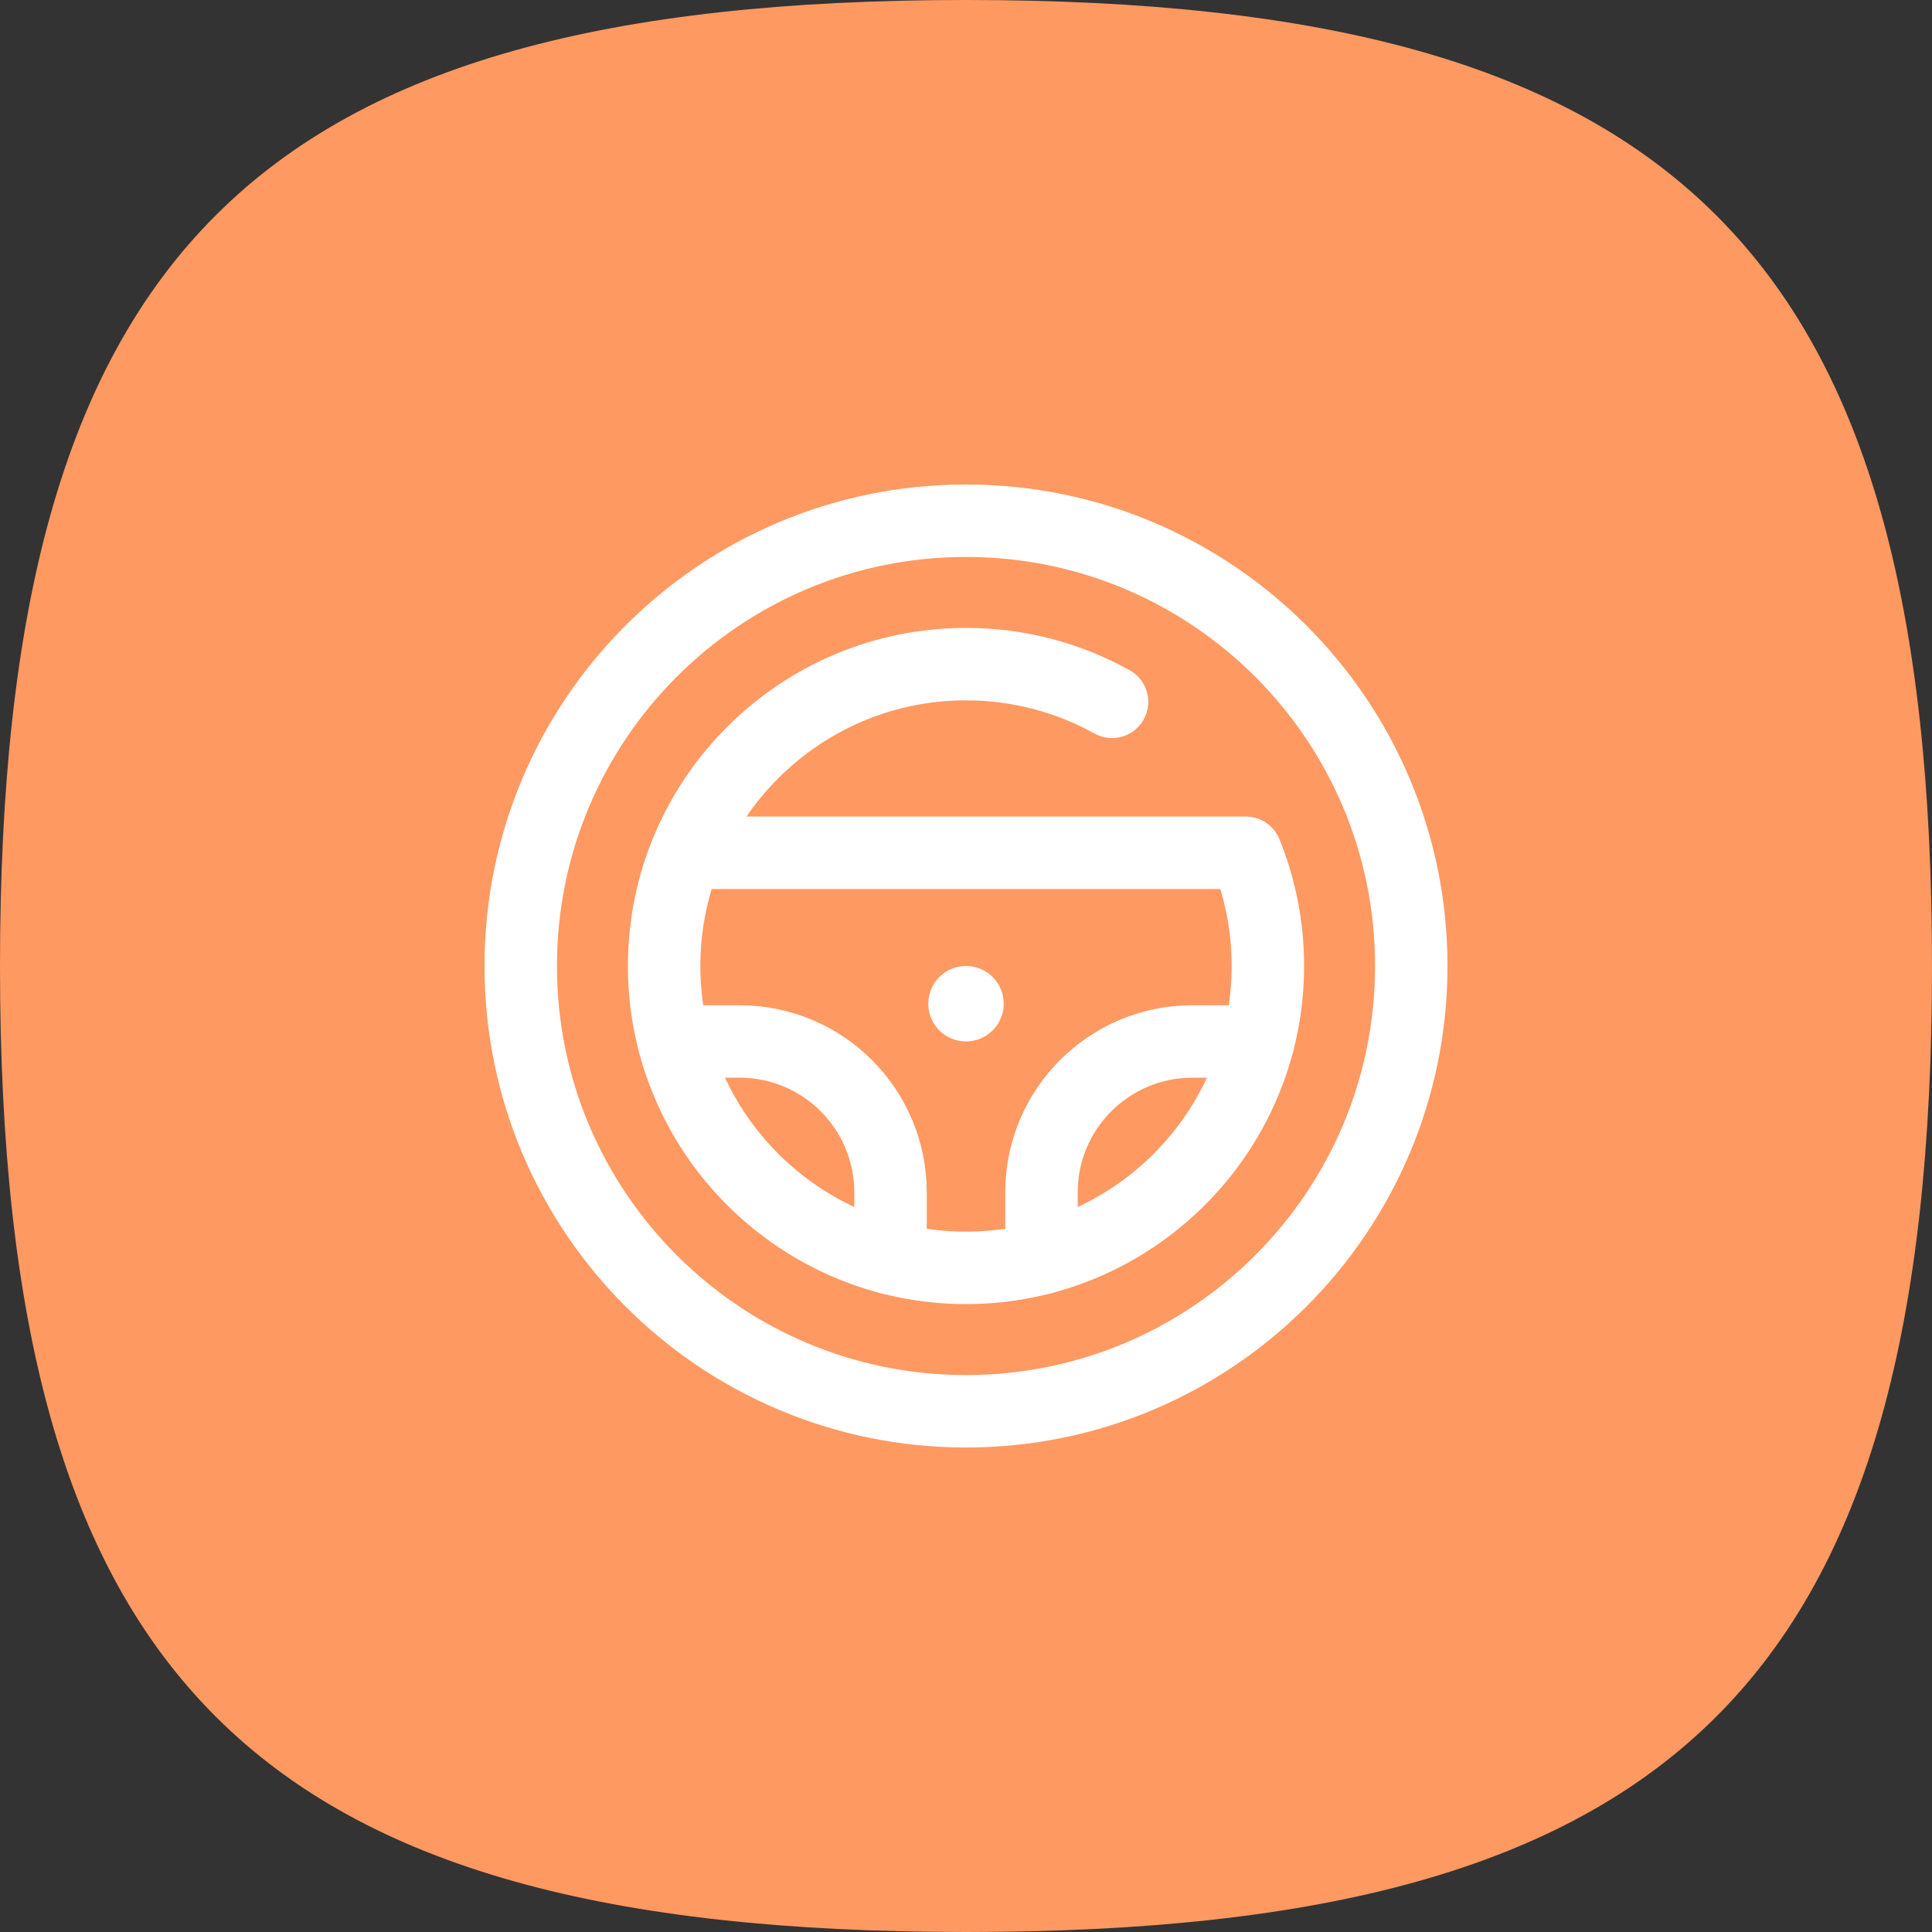
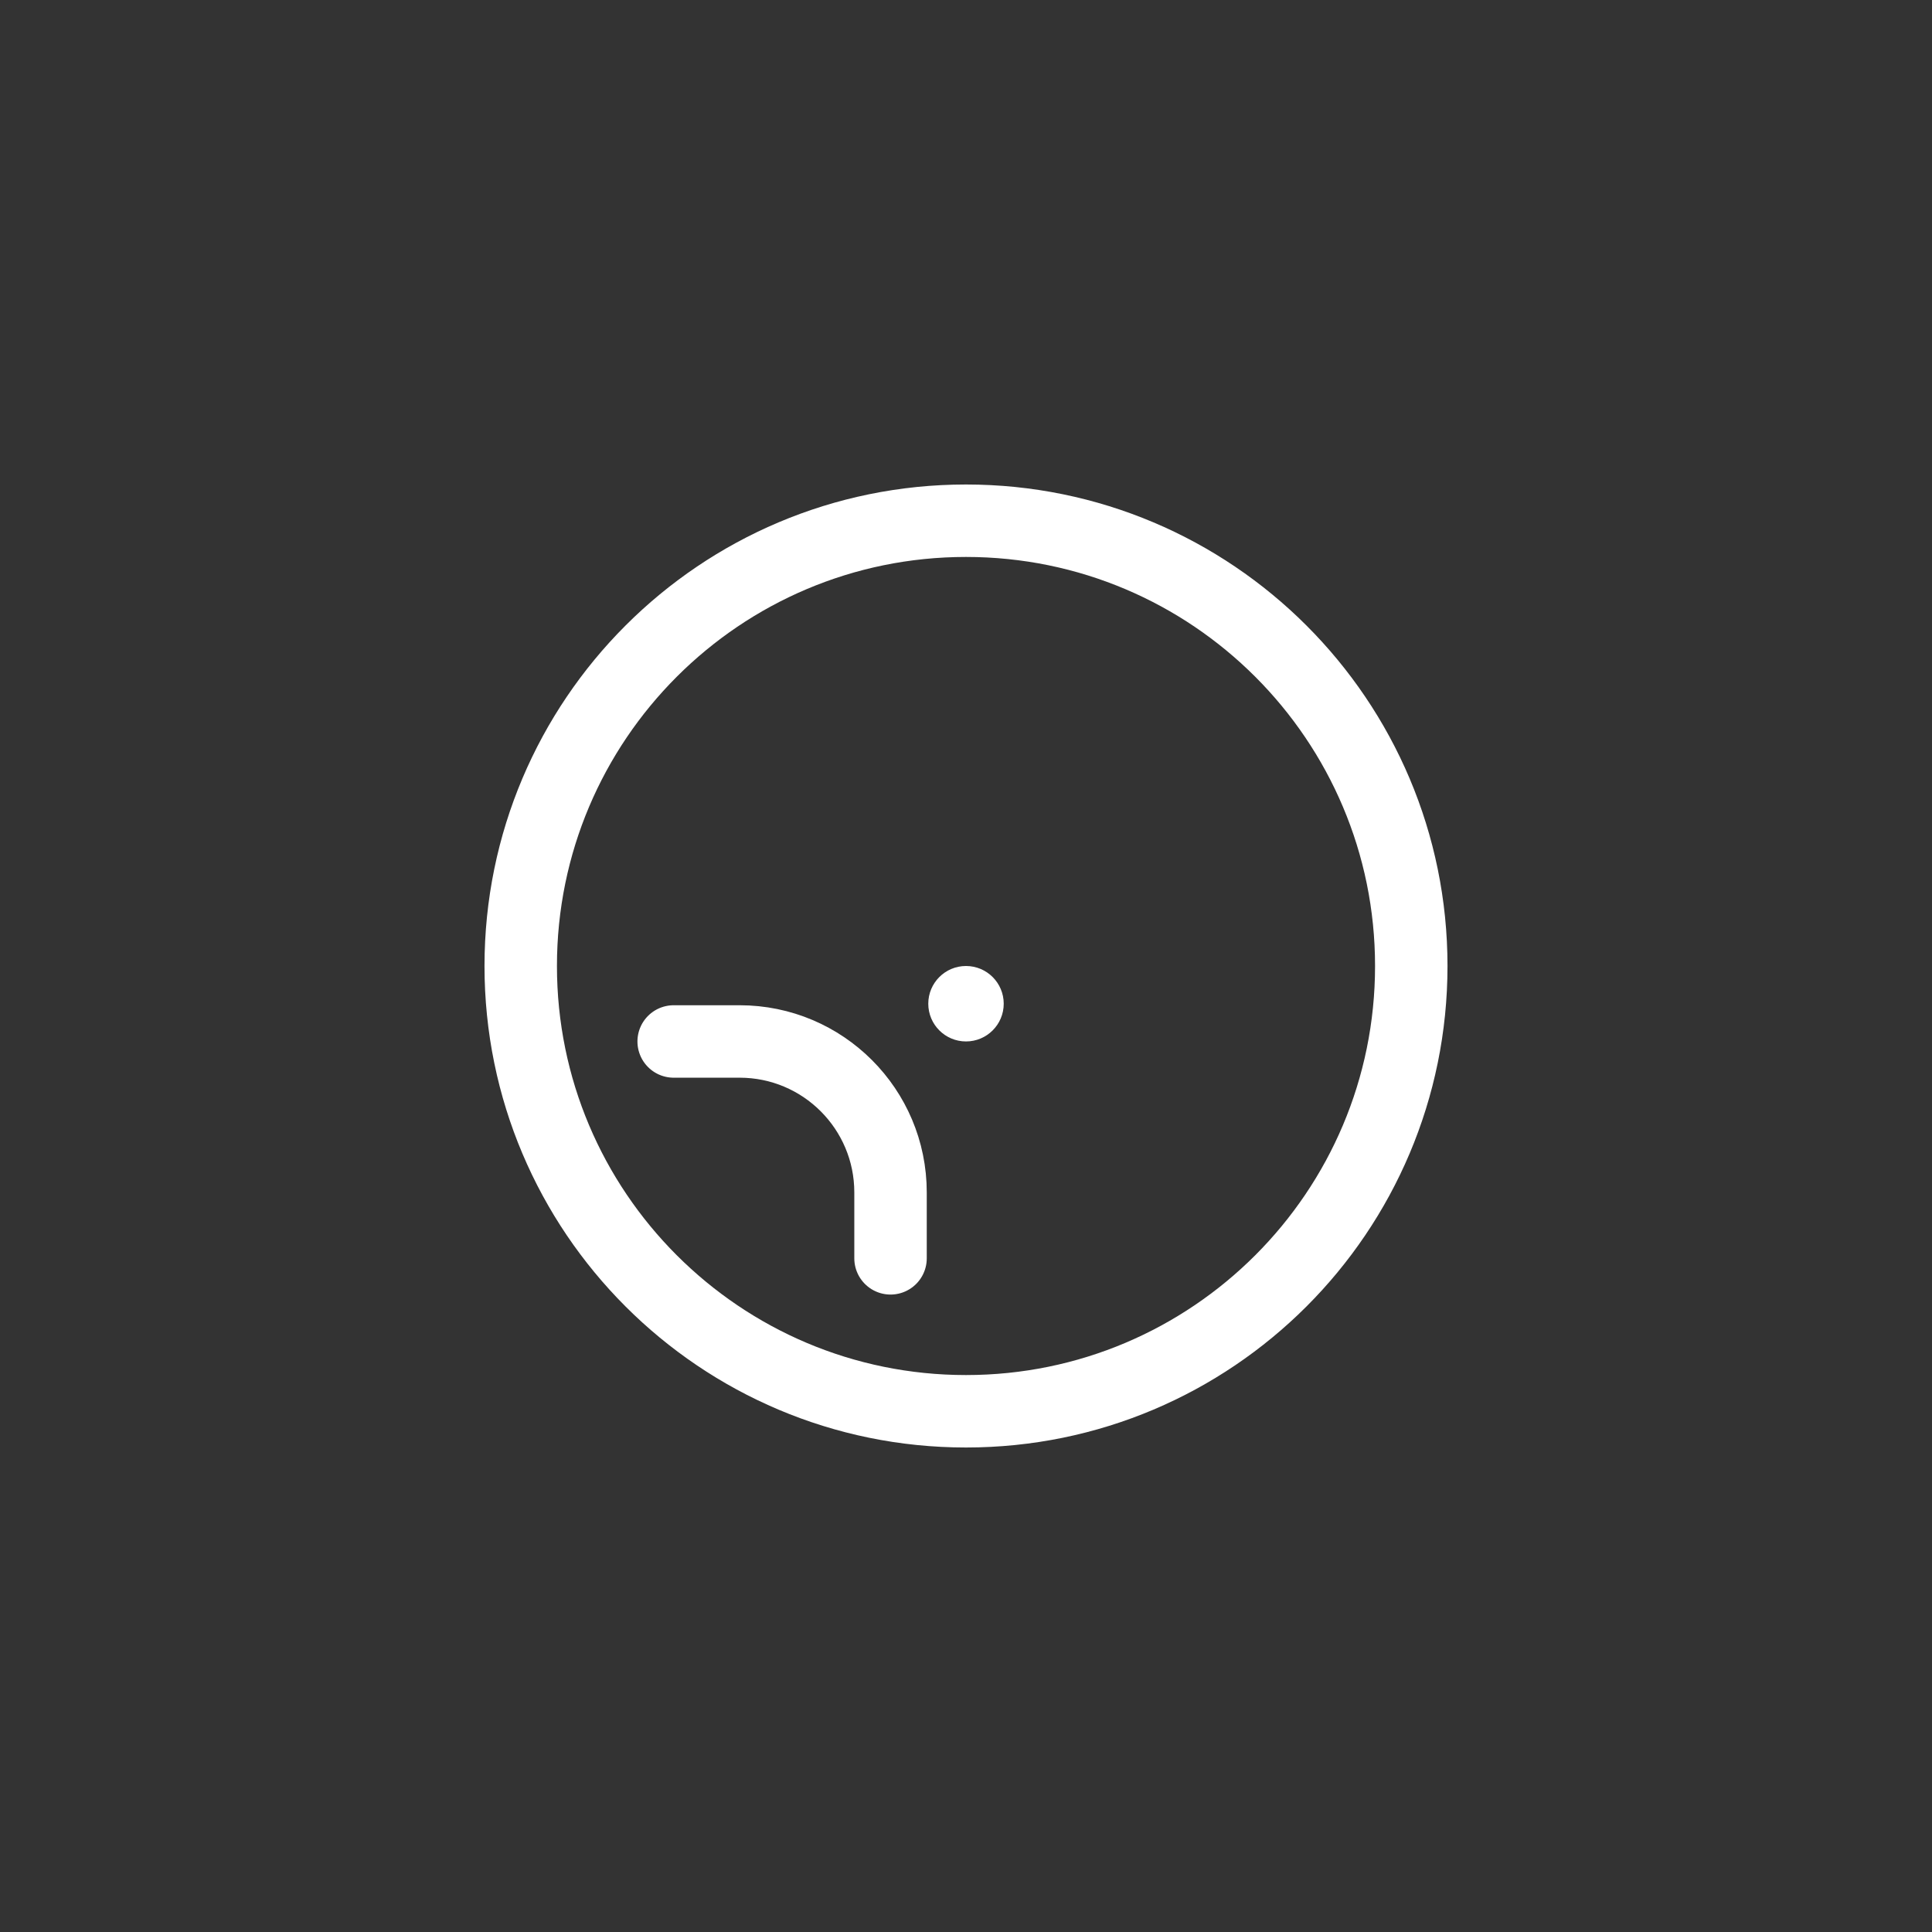
<svg xmlns="http://www.w3.org/2000/svg" width="80" height="80" viewBox="0 0 80 80" fill="none">
  <rect x="0" y="0" width="80" height="80" fill="#333333" stroke="none" />
-   <path fill-rule="evenodd" clip-rule="evenodd" d="M40 0C10.467 0 0 10.465 0 40C0 69.531 10.467 80 40 80C69.533 80 80 69.531 80 40C80 10.465 69.533 0 40 0Z" fill="#FF9962" />
  <g clip-path="url(#clip0_2003_17)">
    <path d="M40 58.438C50.183 58.438 58.438 50.183 58.438 40C58.438 29.817 50.183 21.562 40 21.562C29.817 21.562 21.562 29.817 21.562 40C21.562 50.183 29.817 58.438 40 58.438Z" stroke="white" stroke-width="3" stroke-miterlimit="10" stroke-linecap="round" stroke-linejoin="round" />
-     <path d="M28.412 35.312C31.586 35.312 48.414 35.312 51.588 35.312C52.176 36.76 52.5 38.343 52.5 40C52.5 46.892 46.892 52.5 40 52.5C33.108 52.5 27.5 46.892 27.5 40C27.5 33.108 33.108 27.5 40 27.5C42.192 27.5 44.254 28.067 46.047 29.062" stroke="white" stroke-width="3" stroke-miterlimit="10" stroke-linecap="round" stroke-linejoin="round" />
-     <path d="M52.105 43.125H49.375C45.923 43.125 43.125 45.923 43.125 49.375V52.105" stroke="white" stroke-width="3" stroke-miterlimit="10" stroke-linecap="round" stroke-linejoin="round" />
    <path d="M36.875 52.105V49.375C36.875 45.923 34.077 43.125 30.625 43.125H27.895" stroke="white" stroke-width="3" stroke-miterlimit="10" stroke-linecap="round" stroke-linejoin="round" />
    <circle cx="40" cy="41.562" r="1.562" fill="white" />
  </g>
  <defs>
    <clipPath id="clip0_2003_17">
      <rect width="40" height="40" fill="white" transform="translate(20 20)" />
    </clipPath>
  </defs>
</svg>